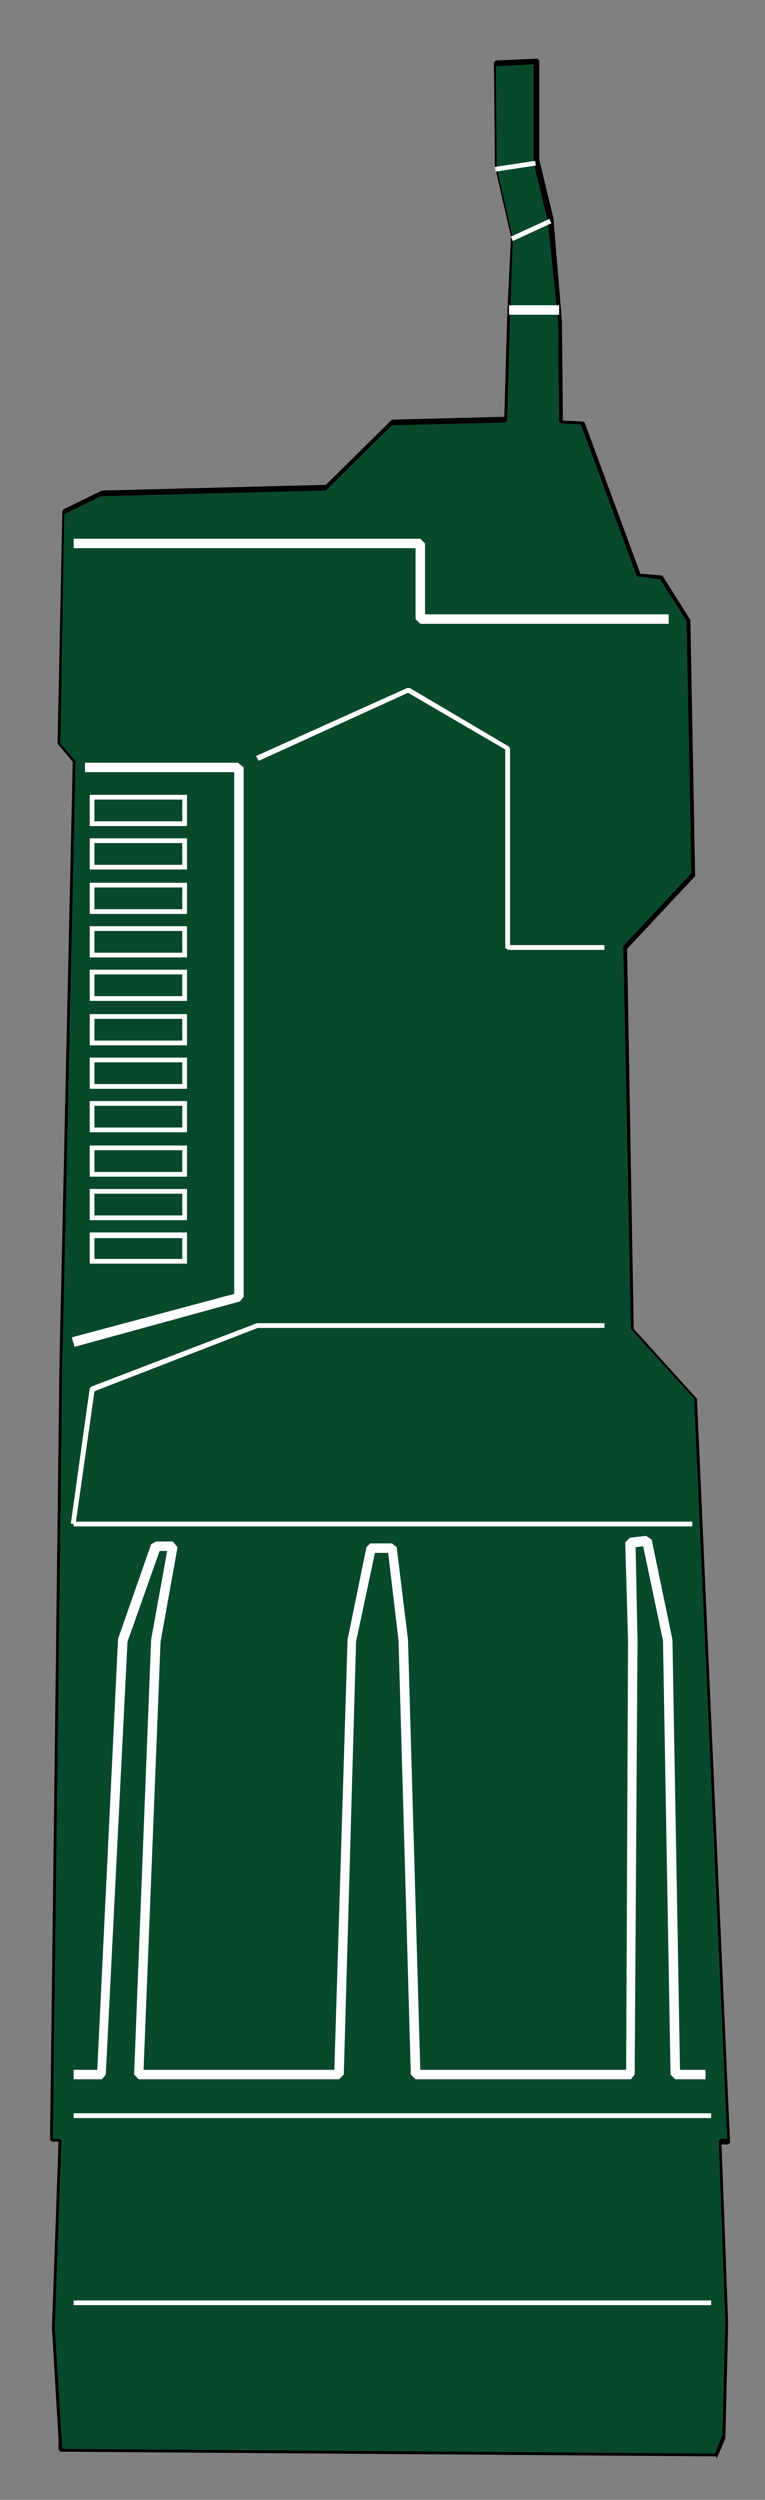
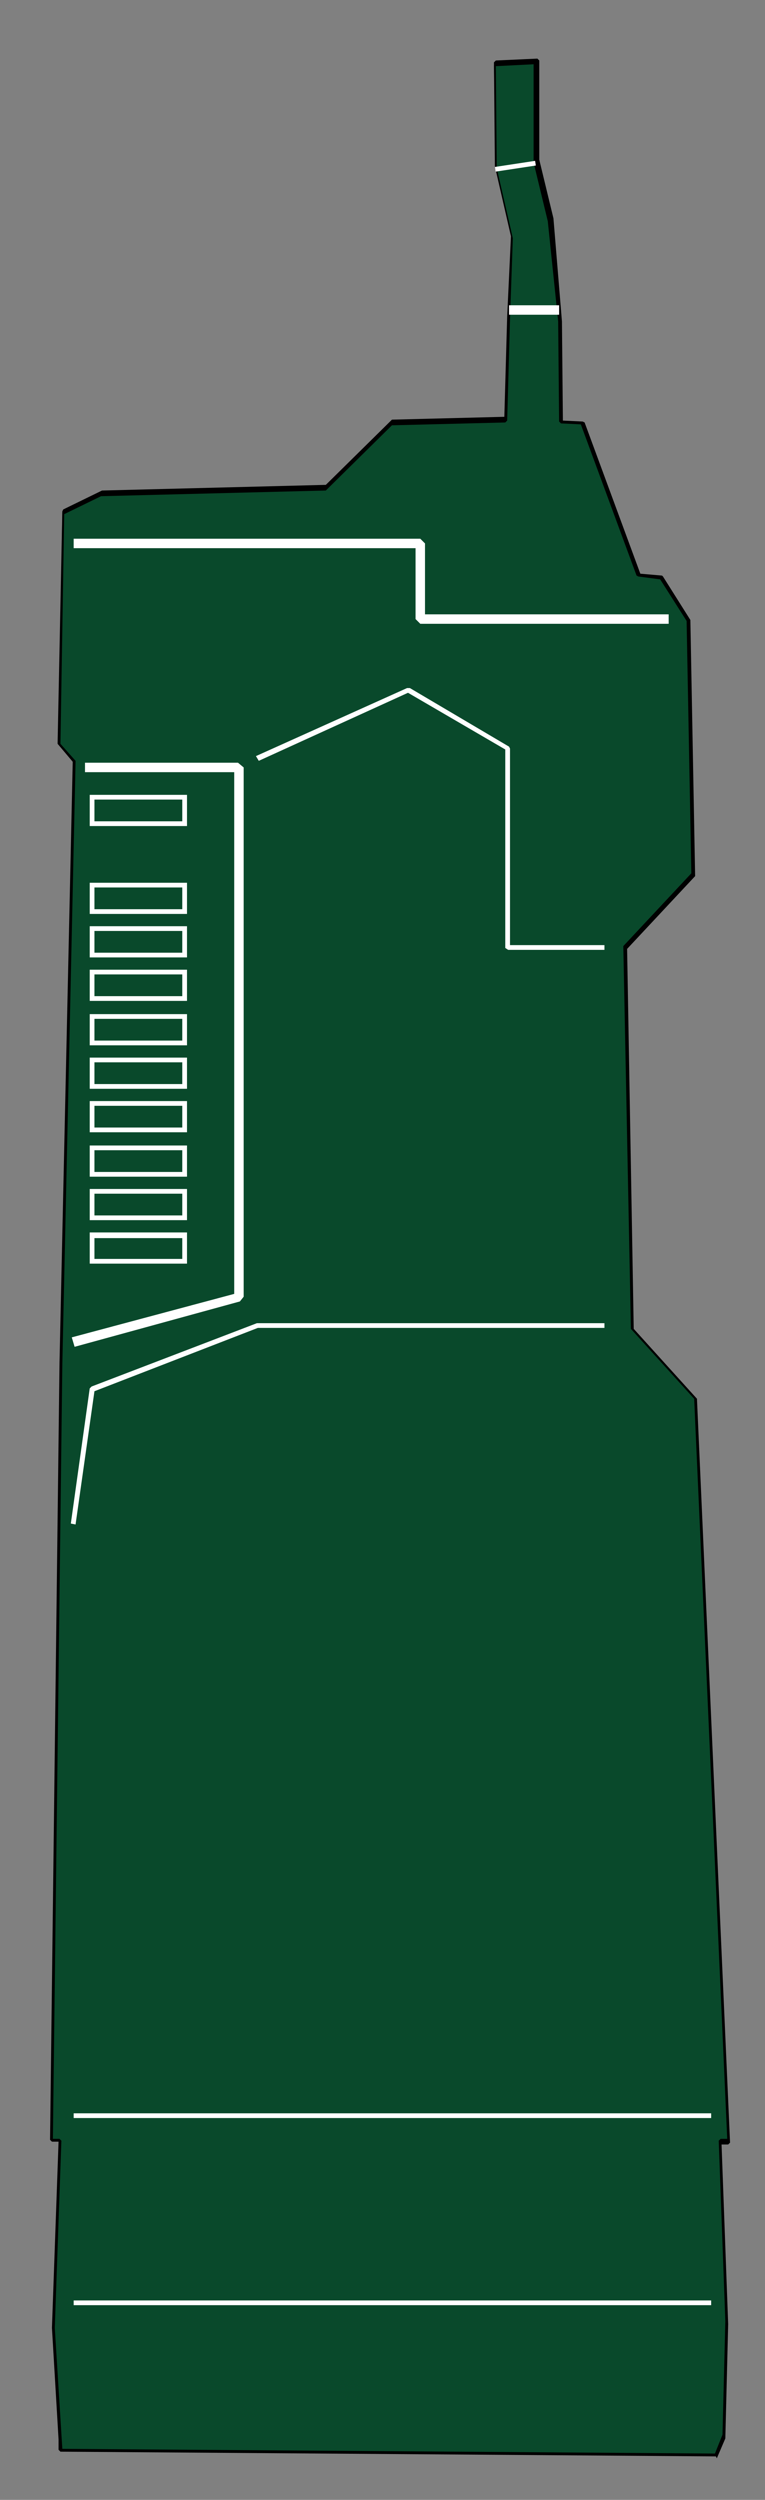
<svg xmlns="http://www.w3.org/2000/svg" version="1.1" id="Livello_1" x="0px" y="0px" viewBox="0 0 81 264.5" style="enable-background:new 0 0 81 264.5;" xml:space="preserve">
  <rect x="0" y="0" width="81" height="264.5" fill="#808080" stroke="none" />
  <style type="text/css">
	.st0{fill:#09492B;}
	.st1{fill:#FFFFFF;}
</style>
  <g>
    <polygon class="st0" points="6.4,259.3 75.8,259.7 76.7,257.6 77,245.6 76.3,226.5 77.1,226.5 73.6,147.9 66.9,140.5 66.1,100.2    73.4,92.4 72.9,65.6 70,61 67.6,60.8 61.7,44.7 59.4,44.6 59.3,34 58.3,23.4 56.7,17.2 56.7,6.7 52.3,6.9 52.5,17.8 54.2,25.3    53.8,33.8 53.5,44.5 41.4,44.8 34.5,51.7 10.7,52.3 6.6,54.2 6.2,78.8 7.9,80.7 6.5,144.3 5.5,226.5 6.4,226.5 5.7,246.3    6.4,258.2  " />
    <path d="M75.8,259.9l-69.4-0.5l-0.2-0.2l0-1.1l-0.7-11.8l0.7-19.7H5.5l-0.2-0.2l1-82.2l1.4-63.6l-1.6-1.9l0-0.1l0.5-24.5l0.1-0.2   l4.1-2l23.7-0.6l6.9-6.8l0.1-0.1l11.9-0.3l0.3-10.6l0.4-8.5l-1.7-7.4l-0.1-11l0.2-0.2l4.4-0.2l0.2,0.2l0,10.5l1.5,6.2L59.5,34   l0.1,10.5l2.1,0.1l0.2,0.1l5.9,16l2.3,0.2l0.1,0.1l2.9,4.6l0,0.1l0.5,26.9l0,0.1l-7.2,7.7l0.7,40.2l6.7,7.4l0,0.1l3.5,78.6   l-0.2,0.2h-0.7l0.7,19l-0.3,12.1l-0.9,2.1L75.8,259.9z M6.6,259.1l69.1,0.5l0.8-2l0.3-12l-0.7-19.1l0.2-0.2H77L73.5,148l-6.7-7.4   l0-0.1L66,100.2l0-0.1l7.2-7.7l-0.5-26.7l-2.8-4.4L67.6,61l-0.2-0.1l-5.9-16l-2.1-0.1l-0.2-0.2L59.1,34l-1.1-10.6l-1.5-6.2l0-10.4   l-4,0.2l0.1,10.8l1.7,7.4L54,33.8l-0.3,10.7l-0.2,0.2l-12,0.3l-6.9,6.8l-0.1,0.1l-23.8,0.6l-3.9,1.9L6.4,78.7L8,80.5l0,0.1   l-1.4,63.7l-1,82h0.7l0.2,0.2l-0.7,19.8L6.6,259.1z" />
  </g>
  <g>
    <polygon class="st1" points="7.9,142.5 7.6,141.5 24.8,136.9 24.8,81.7 9,81.7 9,80.7 25.2,80.7 25.8,81.2 25.8,137.2 25.4,137.7     " />
  </g>
  <g>
    <path class="st1" d="M19.8,87.4H9.5v-3.3h10.3V87.4z M10,86.9h9.3v-2.3H10V86.9z" />
  </g>
  <g>
-     <path class="st1" d="M19.8,92H9.5v-3.3h10.3V92z M10,91.5h9.3v-2.3H10V91.5z" />
-   </g>
+     </g>
  <g>
    <path class="st1" d="M19.8,96.7H9.5v-3.3h10.3V96.7z M10,96.2h9.3v-2.3H10V96.2z" />
  </g>
  <g>
    <path class="st1" d="M19.8,101.3H9.5V98h10.3V101.3z M10,100.8h9.3v-2.3H10V100.8z" />
  </g>
  <g>
    <path class="st1" d="M19.8,105.9H9.5v-3.3h10.3V105.9z M10,105.4h9.3v-2.3H10V105.4z" />
  </g>
  <g>
    <path class="st1" d="M19.8,110.6H9.5v-3.3h10.3V110.6z M10,110.1h9.3v-2.3H10V110.1z" />
  </g>
  <g>
    <path class="st1" d="M19.8,115.2H9.5v-3.3h10.3V115.2z M10,114.7h9.3v-2.3H10V114.7z" />
  </g>
  <g>
    <path class="st1" d="M19.8,119.8H9.5v-3.3h10.3V119.8z M10,119.3h9.3V117H10V119.3z" />
  </g>
  <g>
    <path class="st1" d="M19.8,124.5H9.5v-3.3h10.3V124.5z M10,124h9.3v-2.3H10V124z" />
  </g>
  <g>
    <path class="st1" d="M19.8,129.1H9.5v-3.3h10.3V129.1z M10,128.6h9.3v-2.3H10V128.6z" />
  </g>
  <g>
    <path class="st1" d="M19.8,133.7H9.5v-3.3h10.3V133.7z M10,133.2h9.3V131H10V133.2z" />
  </g>
  <g>
    <polygon class="st1" points="70.8,66 44.5,66 44,65.5 44,58 7.8,58 7.8,57 44.5,57 45,57.5 45,65 70.8,65  " />
  </g>
  <g>
    <polygon class="st1" points="64,100.5 53.8,100.5 53.5,100.3 53.5,79.3 43.2,73.3 27.4,80.5 27.1,80 43.1,72.8 43.4,72.8 53.9,79    54,79.2 54,100 64,100  " />
  </g>
  <g>
    <polygon class="st1" points="8,161.3 7.5,161.2 9.5,146.9 9.7,146.7 27.2,140 64,140 64,140.5 27.3,140.5 10,147.2  " />
  </g>
  <g>
    <rect x="7.8" y="243.4" class="st1" width="67.5" height="0.5" />
  </g>
  <g>
    <rect x="7.8" y="223.6" class="st1" width="67.5" height="0.5" />
  </g>
  <g>
-     <rect x="7.8" y="161" class="st1" width="65.5" height="0.5" />
-   </g>
+     </g>
  <g>
-     <polygon class="st1" points="74.7,220 71.5,220 71,219.5 70.2,173.6 68.1,163.6 67.3,163.7 67.5,173.6 67.2,219.5 66.8,220 44,220    43.5,219.5 42.2,173.6 41.1,164.3 39.7,164.3 37.7,173.7 36.4,219.5 35.9,220 14.7,220 14.2,219.5 16,173.5 17.7,164.1 16.9,164.1    13.5,173.7 11.2,219.5 10.8,220 7.8,220 7.8,219 10.3,219 12.5,173.4 16,163.4 16.5,163.1 18.3,163.1 18.8,163.7 17,173.7    15.2,219 35.4,219 36.8,173.5 38.8,163.7 39.2,163.3 41.5,163.3 42,163.7 43.2,173.5 44.5,219 66.3,219 66.5,173.6 66.2,163.2    66.7,162.7 68.4,162.5 69,162.9 71.2,173.5 72,219 74.7,219  " />
-   </g>
+     </g>
  <g>
    <rect x="52.4" y="17.3" transform="matrix(0.989 -0.15 0.15 0.989 -2.012 8.414)" class="st1" width="4.3" height="0.5" />
  </g>
  <g>
-     <rect x="54" y="24.1" transform="matrix(0.908 -0.418 0.418 0.908 -5.018 25.734)" class="st1" width="4.5" height="0.5" />
-   </g>
+     </g>
  <g>
    <rect x="53.9" y="32.3" class="st1" width="5.3" height="1" />
  </g>
</svg>